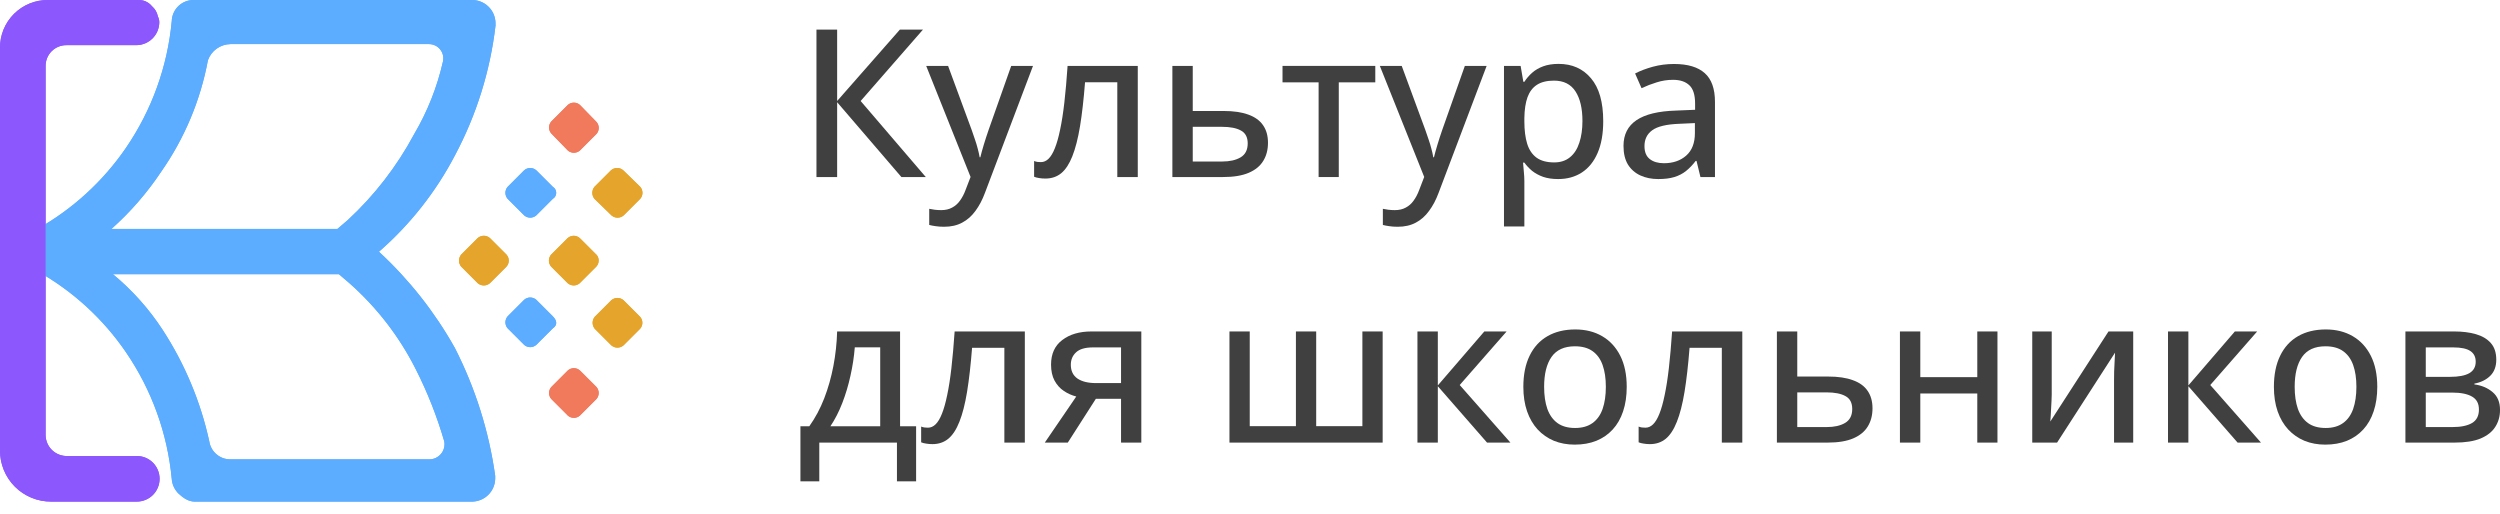
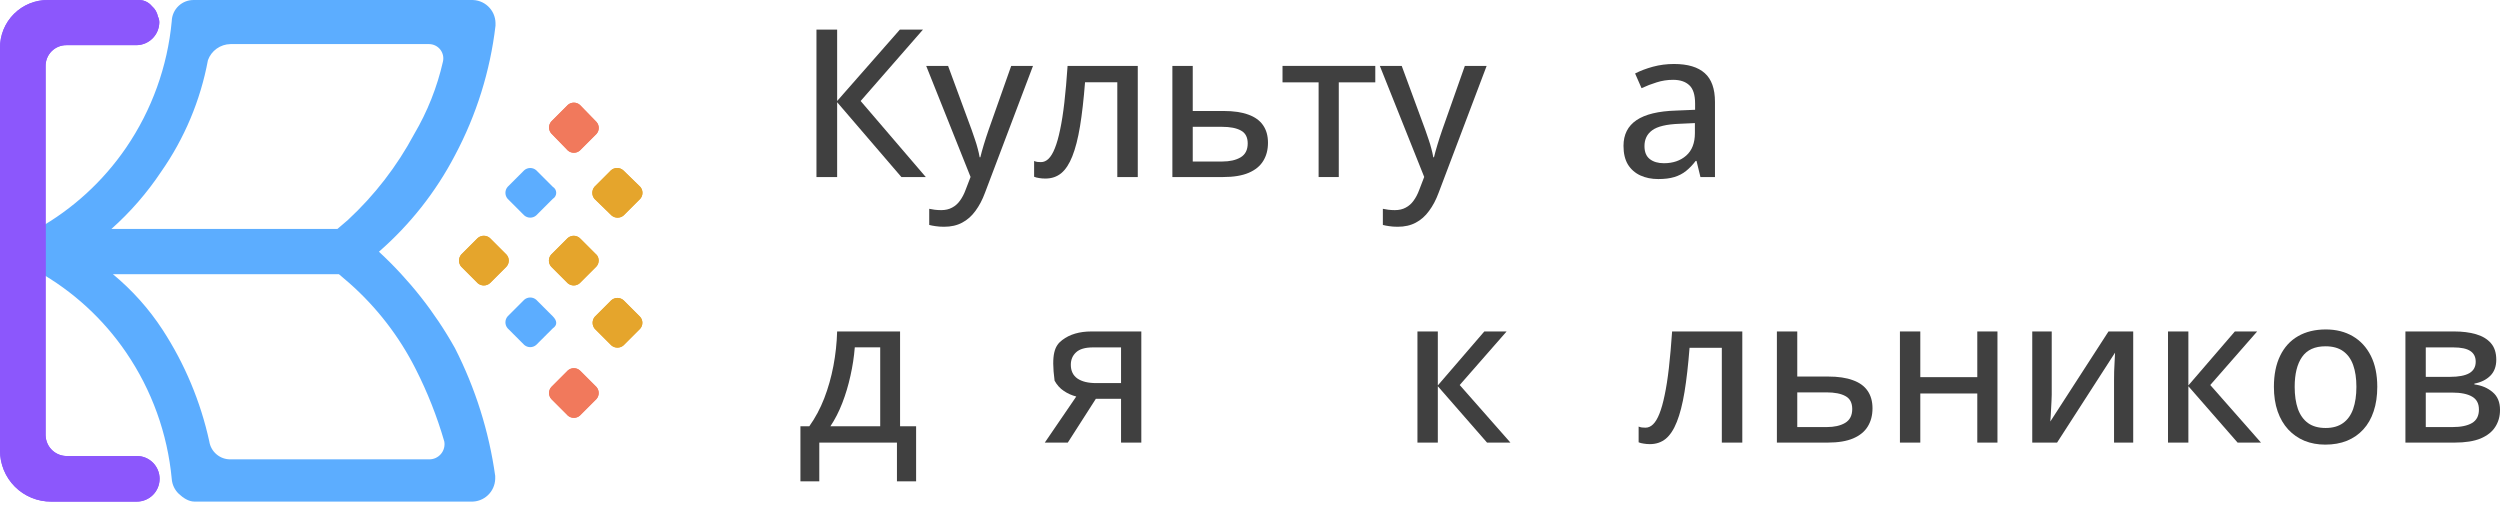
<svg xmlns="http://www.w3.org/2000/svg" width="180" height="37" viewBox="0 0 180 37" fill="none">
  <path d="M40.886 10.836C41.006 10.941 41.16 10.998 41.319 10.998C41.478 10.998 41.631 10.941 41.751 10.836L42.944 9.643C43.051 9.525 43.11 9.371 43.11 9.211C43.11 9.051 43.051 8.897 42.944 8.779L41.751 7.553C41.631 7.448 41.478 7.391 41.319 7.391C41.16 7.391 41.006 7.448 40.886 7.553L39.694 8.746C39.589 8.866 39.531 9.019 39.531 9.178C39.531 9.337 39.589 9.491 39.694 9.61L40.886 10.836ZM41.751 26.672C41.631 26.567 41.478 26.509 41.319 26.509C41.16 26.509 41.006 26.567 40.886 26.672L39.694 27.865C39.589 27.984 39.531 28.138 39.531 28.297C39.531 28.456 39.589 28.61 39.694 28.729L40.886 29.922C41.006 30.027 41.16 30.084 41.319 30.084C41.478 30.084 41.631 30.027 41.751 29.922L42.944 28.729C43.049 28.61 43.106 28.456 43.106 28.297C43.106 28.138 43.049 27.984 42.944 27.865L41.751 26.672Z" fill="#F1795C" />
  <path d="M44.028 15.509C44.149 15.614 44.305 15.672 44.465 15.672C44.626 15.672 44.782 15.614 44.903 15.509L46.096 14.316C46.201 14.196 46.258 14.042 46.258 13.883C46.258 13.724 46.201 13.571 46.096 13.451L44.87 12.258C44.749 12.153 44.593 12.095 44.433 12.095C44.272 12.095 44.116 12.153 43.995 12.258L42.802 13.451C42.702 13.573 42.647 13.726 42.647 13.883C42.647 14.041 42.702 14.194 42.802 14.316L44.028 15.509ZM35.273 17.139C35.151 17.034 34.996 16.976 34.835 16.976C34.674 16.976 34.519 17.034 34.397 17.139L33.204 18.332C33.104 18.454 33.049 18.607 33.049 18.764C33.049 18.922 33.104 19.075 33.204 19.197L34.397 20.39C34.519 20.495 34.674 20.553 34.835 20.553C34.996 20.553 35.151 20.495 35.273 20.39L36.466 19.197C36.572 19.078 36.632 18.924 36.632 18.764C36.632 18.605 36.572 18.451 36.466 18.332L35.273 17.139ZM42.933 18.332L41.74 17.139C41.621 17.035 41.467 16.977 41.308 16.977C41.149 16.977 40.996 17.035 40.876 17.139L39.683 18.332C39.578 18.452 39.521 18.605 39.521 18.764C39.521 18.923 39.578 19.077 39.683 19.197L40.876 20.39C40.996 20.494 41.149 20.552 41.308 20.552C41.467 20.552 41.621 20.494 41.74 20.39L42.933 19.197C43.042 19.079 43.103 18.926 43.105 18.767C43.107 18.607 43.05 18.452 42.944 18.332H42.933ZM44.892 21.615C44.771 21.51 44.615 21.452 44.455 21.452C44.294 21.452 44.138 21.51 44.017 21.615L42.824 22.808C42.723 22.93 42.668 23.083 42.668 23.24C42.668 23.398 42.723 23.551 42.824 23.673L44.017 24.866C44.138 24.971 44.294 25.029 44.455 25.029C44.615 25.029 44.771 24.971 44.892 24.866L46.085 23.673C46.192 23.554 46.251 23.4 46.251 23.24C46.251 23.081 46.192 22.927 46.085 22.808L44.892 21.615Z" fill="#E5A52C" />
  <path d="M37.745 15.509C37.864 15.613 38.018 15.671 38.177 15.671C38.336 15.671 38.49 15.613 38.609 15.509L39.802 14.316C39.877 14.271 39.939 14.208 39.982 14.132C40.025 14.056 40.048 13.971 40.048 13.883C40.048 13.796 40.025 13.711 39.982 13.635C39.939 13.559 39.877 13.496 39.802 13.451L38.609 12.258C38.49 12.154 38.336 12.096 38.177 12.096C38.018 12.096 37.864 12.154 37.745 12.258L36.552 13.451C36.447 13.571 36.39 13.725 36.39 13.883C36.39 14.043 36.447 14.196 36.552 14.316L37.745 15.509ZM33.925 0.001H13.986C13.78 -0.006 13.574 0.028 13.38 0.1C13.187 0.173 13.01 0.283 12.859 0.425C12.709 0.566 12.588 0.736 12.503 0.924C12.418 1.113 12.372 1.316 12.366 1.522C12.061 4.787 10.931 7.92 9.083 10.628C7.431 13.045 5.244 15.049 2.692 16.483C2.429 16.613 2.208 16.814 2.053 17.064C1.898 17.313 1.816 17.601 1.816 17.894V18.113C1.83 18.404 1.918 18.686 2.071 18.933C2.224 19.18 2.438 19.384 2.692 19.525C5.247 20.956 7.435 22.96 9.083 25.38C10.931 28.088 12.061 31.221 12.366 34.485C12.396 34.896 12.58 35.28 12.88 35.562C13.18 35.843 13.574 36.11 13.986 36.114L33.925 36.116C34.371 36.128 34.802 35.963 35.126 35.657C35.45 35.352 35.64 34.93 35.655 34.485V34.266C35.206 31.059 34.225 27.948 32.755 25.063C31.307 22.476 29.46 20.135 27.283 18.124C29.523 16.173 31.379 13.82 32.755 11.186C34.302 8.283 35.293 5.117 35.676 1.851V1.643C35.671 1.42 35.621 1.2 35.53 0.996C35.438 0.792 35.307 0.609 35.144 0.456C34.981 0.303 34.79 0.184 34.581 0.106C34.371 0.028 34.149 -0.007 33.925 0.001ZM29.931 26.573C30.778 28.241 31.467 29.985 31.988 31.782C32.018 31.941 32.011 32.105 31.969 32.261C31.927 32.418 31.852 32.563 31.747 32.687C31.642 32.81 31.511 32.909 31.364 32.976C31.216 33.043 31.056 33.076 30.894 33.073H16.59C16.224 33.078 15.868 32.949 15.589 32.712C15.309 32.475 15.125 32.145 15.069 31.782C14.444 28.923 13.306 26.202 11.71 23.749C10.727 22.24 9.52 20.89 8.131 19.744H24.404L25.16 20.39C27.128 22.129 28.748 24.227 29.931 26.573ZM31.89 4.444C31.474 6.277 30.776 8.035 29.822 9.654C28.585 11.965 26.973 14.055 25.05 15.837L24.295 16.483H8.022C9.386 15.27 10.588 13.887 11.6 12.368C13.284 9.961 14.433 7.222 14.971 4.335C15.091 4 15.31 3.709 15.6 3.502C15.889 3.295 16.235 3.181 16.59 3.175H30.905C31.059 3.177 31.211 3.214 31.349 3.283C31.487 3.352 31.608 3.451 31.703 3.573C31.797 3.695 31.863 3.837 31.896 3.987C31.928 4.138 31.926 4.294 31.89 4.444ZM38.609 21.582C38.49 21.478 38.336 21.42 38.177 21.42C38.018 21.42 37.864 21.478 37.745 21.582L36.552 22.775C36.447 22.895 36.39 23.049 36.39 23.208C36.39 23.367 36.447 23.52 36.552 23.64L37.745 24.833C37.864 24.937 38.018 24.995 38.177 24.995C38.336 24.995 38.49 24.937 38.609 24.833L39.802 23.64C40.131 23.421 40.131 23.104 39.802 22.775L38.609 21.582Z" fill="#5CADFF" />
  <path d="M3.283 4.772C3.279 4.571 3.315 4.372 3.39 4.185C3.465 3.998 3.577 3.829 3.719 3.687C3.861 3.545 4.031 3.433 4.217 3.358C4.404 3.283 4.604 3.247 4.805 3.251H9.85C10.276 3.24 10.681 3.066 10.983 2.764C11.284 2.463 11.458 2.058 11.469 1.631C11.474 1.48 11.44 1.329 11.371 1.194C11.315 0.9 11.16 0.634 10.933 0.439C10.815 0.296 10.666 0.182 10.497 0.106C10.328 0.03 10.144 -0.006 9.959 0.001H3.469C3.012 -0.005 2.558 0.081 2.135 0.253C1.711 0.425 1.327 0.681 1.003 1.004C0.68 1.327 0.425 1.712 0.252 2.135C0.08 2.559 -0.006 3.013 0 3.47V32.427C-0.003 32.912 0.091 33.393 0.275 33.842C0.459 34.291 0.731 34.699 1.074 35.042C1.417 35.385 1.825 35.656 2.274 35.84C2.722 36.025 3.203 36.118 3.688 36.115H9.85C10.285 36.115 10.703 35.942 11.011 35.635C11.318 35.327 11.491 34.909 11.491 34.474C11.491 34.038 11.318 33.621 11.011 33.313C10.703 33.005 10.285 32.832 9.85 32.832H4.881C4.678 32.843 4.474 32.812 4.283 32.742C4.092 32.672 3.916 32.565 3.767 32.426C3.618 32.287 3.499 32.12 3.416 31.934C3.333 31.748 3.288 31.547 3.283 31.344V4.772Z" fill="#8C57FC" />
  <path d="M40.886 10.836C41.006 10.941 41.16 10.998 41.319 10.998C41.478 10.998 41.631 10.941 41.751 10.836L42.944 9.643C43.051 9.525 43.11 9.371 43.11 9.211C43.11 9.051 43.051 8.897 42.944 8.779L41.751 7.553C41.631 7.448 41.478 7.391 41.319 7.391C41.16 7.391 41.006 7.448 40.886 7.553L39.694 8.746C39.589 8.866 39.531 9.019 39.531 9.178C39.531 9.337 39.589 9.491 39.694 9.61L40.886 10.836ZM41.751 26.672C41.631 26.567 41.478 26.509 41.319 26.509C41.16 26.509 41.006 26.567 40.886 26.672L39.694 27.865C39.589 27.984 39.531 28.138 39.531 28.297C39.531 28.456 39.589 28.61 39.694 28.729L40.886 29.922C41.006 30.027 41.16 30.084 41.319 30.084C41.478 30.084 41.631 30.027 41.751 29.922L42.944 28.729C43.049 28.61 43.106 28.456 43.106 28.297C43.106 28.138 43.049 27.984 42.944 27.865L41.751 26.672Z" fill="#F1795C" />
  <path d="M44.028 15.509C44.149 15.614 44.305 15.672 44.465 15.672C44.626 15.672 44.782 15.614 44.903 15.509L46.096 14.316C46.201 14.196 46.258 14.042 46.258 13.883C46.258 13.724 46.201 13.571 46.096 13.451L44.87 12.258C44.749 12.153 44.593 12.095 44.433 12.095C44.272 12.095 44.116 12.153 43.995 12.258L42.802 13.451C42.702 13.573 42.647 13.726 42.647 13.883C42.647 14.041 42.702 14.194 42.802 14.316L44.028 15.509ZM35.273 17.139C35.151 17.034 34.996 16.976 34.835 16.976C34.674 16.976 34.519 17.034 34.397 17.139L33.204 18.332C33.104 18.454 33.049 18.607 33.049 18.764C33.049 18.922 33.104 19.075 33.204 19.197L34.397 20.39C34.519 20.495 34.674 20.553 34.835 20.553C34.996 20.553 35.151 20.495 35.273 20.39L36.466 19.197C36.572 19.078 36.632 18.924 36.632 18.764C36.632 18.605 36.572 18.451 36.466 18.332L35.273 17.139ZM42.933 18.332L41.74 17.139C41.621 17.035 41.467 16.977 41.308 16.977C41.149 16.977 40.996 17.035 40.876 17.139L39.683 18.332C39.578 18.452 39.521 18.605 39.521 18.764C39.521 18.923 39.578 19.077 39.683 19.197L40.876 20.39C40.996 20.494 41.149 20.552 41.308 20.552C41.467 20.552 41.621 20.494 41.74 20.39L42.933 19.197C43.042 19.079 43.103 18.926 43.105 18.767C43.107 18.607 43.05 18.452 42.944 18.332H42.933ZM44.892 21.615C44.771 21.51 44.615 21.452 44.455 21.452C44.294 21.452 44.138 21.51 44.017 21.615L42.824 22.808C42.723 22.93 42.668 23.083 42.668 23.24C42.668 23.398 42.723 23.551 42.824 23.673L44.017 24.866C44.138 24.971 44.294 25.029 44.455 25.029C44.615 25.029 44.771 24.971 44.892 24.866L46.085 23.673C46.192 23.554 46.251 23.4 46.251 23.24C46.251 23.081 46.192 22.927 46.085 22.808L44.892 21.615Z" fill="#E5A52C" />
-   <path d="M37.745 15.509C37.864 15.613 38.018 15.671 38.177 15.671C38.336 15.671 38.49 15.613 38.609 15.509L39.802 14.316C39.877 14.271 39.939 14.208 39.982 14.132C40.025 14.056 40.048 13.971 40.048 13.883C40.048 13.796 40.025 13.711 39.982 13.635C39.939 13.559 39.877 13.496 39.802 13.451L38.609 12.258C38.49 12.154 38.336 12.096 38.177 12.096C38.018 12.096 37.864 12.154 37.745 12.258L36.552 13.451C36.447 13.571 36.39 13.725 36.39 13.883C36.39 14.043 36.447 14.196 36.552 14.316L37.745 15.509ZM33.925 0.001H13.986C13.78 -0.006 13.574 0.028 13.38 0.1C13.187 0.173 13.01 0.283 12.859 0.425C12.709 0.566 12.588 0.736 12.503 0.924C12.418 1.113 12.372 1.316 12.366 1.522C12.061 4.787 10.931 7.92 9.083 10.628C7.431 13.045 5.244 15.049 2.692 16.483C2.429 16.613 2.208 16.814 2.053 17.064C1.898 17.313 1.816 17.601 1.816 17.894V18.113C1.83 18.404 1.918 18.686 2.071 18.933C2.224 19.18 2.438 19.384 2.692 19.525C5.247 20.956 7.435 22.96 9.083 25.38C10.931 28.088 12.061 31.221 12.366 34.485C12.396 34.896 12.58 35.28 12.88 35.562C13.18 35.843 13.574 36.11 13.986 36.114L33.925 36.116C34.371 36.128 34.802 35.963 35.126 35.657C35.45 35.352 35.64 34.93 35.655 34.485V34.266C35.206 31.059 34.225 27.948 32.755 25.063C31.307 22.476 29.46 20.135 27.283 18.124C29.523 16.173 31.379 13.82 32.755 11.186C34.302 8.283 35.293 5.117 35.676 1.851V1.643C35.671 1.42 35.621 1.2 35.53 0.996C35.438 0.792 35.307 0.609 35.144 0.456C34.981 0.303 34.79 0.184 34.581 0.106C34.371 0.028 34.149 -0.007 33.925 0.001ZM29.931 26.573C30.778 28.241 31.467 29.985 31.988 31.782C32.018 31.941 32.011 32.105 31.969 32.261C31.927 32.418 31.852 32.563 31.747 32.687C31.642 32.81 31.511 32.909 31.364 32.976C31.216 33.043 31.056 33.076 30.894 33.073H16.59C16.224 33.078 15.868 32.949 15.589 32.712C15.309 32.475 15.125 32.145 15.069 31.782C14.444 28.923 13.306 26.202 11.71 23.749C10.727 22.24 9.52 20.89 8.131 19.744H24.404L25.16 20.39C27.128 22.129 28.748 24.227 29.931 26.573ZM31.89 4.444C31.474 6.277 30.776 8.035 29.822 9.654C28.585 11.965 26.973 14.055 25.05 15.837L24.295 16.483H8.022C9.386 15.27 10.588 13.887 11.6 12.368C13.284 9.961 14.433 7.222 14.971 4.335C15.091 4 15.31 3.709 15.6 3.502C15.889 3.295 16.235 3.181 16.59 3.175H30.905C31.059 3.177 31.211 3.214 31.349 3.283C31.487 3.352 31.608 3.451 31.703 3.573C31.797 3.695 31.863 3.837 31.896 3.987C31.928 4.138 31.926 4.294 31.89 4.444ZM38.609 21.582C38.49 21.478 38.336 21.42 38.177 21.42C38.018 21.42 37.864 21.478 37.745 21.582L36.552 22.775C36.447 22.895 36.39 23.049 36.39 23.208C36.39 23.367 36.447 23.52 36.552 23.64L37.745 24.833C37.864 24.937 38.018 24.995 38.177 24.995C38.336 24.995 38.49 24.937 38.609 24.833L39.802 23.64C40.131 23.421 40.131 23.104 39.802 22.775L38.609 21.582Z" fill="#5CADFF" />
  <path d="M3.283 4.772C3.279 4.571 3.315 4.372 3.39 4.185C3.465 3.998 3.577 3.829 3.719 3.687C3.861 3.545 4.031 3.433 4.217 3.358C4.404 3.283 4.604 3.247 4.805 3.251H9.85C10.276 3.24 10.681 3.066 10.983 2.764C11.284 2.463 11.458 2.058 11.469 1.631C11.474 1.48 11.44 1.329 11.371 1.194C11.315 0.9 11.16 0.634 10.933 0.439C10.815 0.296 10.666 0.182 10.497 0.106C10.328 0.03 10.144 -0.006 9.959 0.001H3.469C3.012 -0.005 2.558 0.081 2.135 0.253C1.711 0.425 1.327 0.681 1.003 1.004C0.68 1.327 0.425 1.712 0.252 2.135C0.08 2.559 -0.006 3.013 0 3.47V32.427C-0.003 32.912 0.091 33.393 0.275 33.842C0.459 34.291 0.731 34.699 1.074 35.042C1.417 35.385 1.825 35.656 2.274 35.84C2.722 36.025 3.203 36.118 3.688 36.115H9.85C10.285 36.115 10.703 35.942 11.011 35.635C11.318 35.327 11.491 34.909 11.491 34.474C11.491 34.038 11.318 33.621 11.011 33.313C10.703 33.005 10.285 32.832 9.85 32.832H4.881C4.678 32.843 4.474 32.812 4.283 32.742C4.092 32.672 3.916 32.565 3.767 32.426C3.618 32.287 3.499 32.12 3.416 31.934C3.333 31.748 3.288 31.547 3.283 31.344V4.772Z" fill="#8C57FC" />
  <path d="M66.657 12.747H64.9L60.274 7.359V12.747H58.785V2.131H60.274V7.272L64.791 2.131H66.454L61.966 7.272L66.657 12.747Z" fill="#404040" />
  <path d="M66.686 4.745H68.262L69.961 9.356C70.048 9.593 70.128 9.826 70.2 10.053C70.278 10.276 70.343 10.494 70.397 10.707C70.455 10.915 70.501 11.12 70.534 11.324H70.585C70.643 11.077 70.726 10.777 70.832 10.423C70.939 10.07 71.055 9.712 71.181 9.349L72.807 4.745H74.376L70.919 13.88C70.731 14.388 70.501 14.824 70.23 15.187C69.963 15.555 69.646 15.836 69.278 16.029C68.91 16.228 68.475 16.327 67.971 16.327C67.739 16.327 67.533 16.312 67.354 16.283C67.18 16.259 67.03 16.23 66.904 16.196V15.034C67.01 15.059 67.138 15.081 67.289 15.1C67.444 15.119 67.603 15.129 67.768 15.129C68.073 15.129 68.334 15.068 68.552 14.947C68.775 14.831 68.964 14.664 69.118 14.446C69.278 14.228 69.411 13.974 69.518 13.684L69.881 12.74L66.686 4.745Z" fill="#404040" />
  <path d="M81.92 12.747H80.446V5.921H78.123C78.026 7.161 77.905 8.221 77.76 9.102C77.614 9.978 77.43 10.694 77.208 11.251C76.99 11.803 76.724 12.21 76.409 12.471C76.094 12.728 75.714 12.856 75.269 12.856C75.109 12.856 74.959 12.844 74.819 12.82C74.678 12.8 74.557 12.769 74.456 12.725V11.592C74.528 11.622 74.606 11.643 74.688 11.658C74.77 11.668 74.857 11.672 74.949 11.672C75.148 11.672 75.329 11.592 75.494 11.433C75.663 11.268 75.816 11.014 75.951 10.67C76.092 10.322 76.218 9.876 76.329 9.334C76.445 8.792 76.547 8.141 76.634 7.381C76.721 6.616 76.799 5.737 76.866 4.745H81.92V12.747Z" fill="#404040" />
  <path d="M85.878 7.991H88.1C88.816 7.991 89.409 8.078 89.879 8.252C90.353 8.422 90.707 8.676 90.939 9.015C91.176 9.354 91.295 9.775 91.295 10.278C91.295 10.782 91.181 11.217 90.954 11.585C90.731 11.953 90.382 12.239 89.908 12.442C89.434 12.645 88.819 12.747 88.064 12.747H84.411V4.745H85.878V7.991ZM89.835 10.329C89.835 9.884 89.673 9.574 89.349 9.4C89.029 9.22 88.574 9.131 87.984 9.131H85.878V11.629H87.998C88.54 11.629 88.981 11.53 89.32 11.331C89.663 11.128 89.835 10.794 89.835 10.329Z" fill="#404040" />
  <path d="M99.021 5.929H96.392V12.747H94.94V5.929H92.341V4.745H99.021V5.929Z" fill="#404040" />
  <path d="M99.348 4.745H100.924L102.623 9.356C102.71 9.593 102.79 9.826 102.862 10.053C102.94 10.276 103.005 10.494 103.059 10.707C103.117 10.915 103.163 11.12 103.196 11.324H103.247C103.305 11.077 103.388 10.777 103.494 10.423C103.601 10.07 103.717 9.712 103.843 9.349L105.469 4.745H107.038L103.581 13.88C103.393 14.388 103.163 14.824 102.891 15.187C102.625 15.555 102.308 15.836 101.94 16.029C101.572 16.228 101.137 16.327 100.633 16.327C100.401 16.327 100.195 16.312 100.016 16.283C99.842 16.259 99.692 16.23 99.566 16.196V15.034C99.672 15.059 99.8 15.081 99.951 15.1C100.106 15.119 100.265 15.129 100.43 15.129C100.735 15.129 100.996 15.068 101.214 14.947C101.437 14.831 101.626 14.664 101.78 14.446C101.94 14.228 102.073 13.974 102.18 13.684L102.543 12.74L99.348 4.745Z" fill="#404040" />
-   <path d="M112.222 4.6C113.195 4.6 113.972 4.946 114.553 5.638C115.139 6.326 115.432 7.354 115.432 8.724C115.432 9.634 115.296 10.399 115.025 11.019C114.759 11.634 114.382 12.101 113.893 12.42C113.408 12.735 112.84 12.892 112.186 12.892C111.775 12.892 111.414 12.839 111.104 12.733C110.794 12.621 110.528 12.476 110.305 12.297C110.088 12.113 109.904 11.917 109.754 11.709H109.659C109.679 11.898 109.698 12.118 109.717 12.37C109.741 12.616 109.754 12.839 109.754 13.038V16.305H108.287V4.745H109.485L109.681 5.892H109.754C109.904 5.655 110.088 5.44 110.305 5.246C110.528 5.048 110.797 4.89 111.111 4.774C111.426 4.658 111.796 4.6 112.222 4.6ZM111.888 5.805C111.375 5.805 110.964 5.907 110.654 6.11C110.349 6.309 110.124 6.606 109.979 7.003C109.838 7.4 109.763 7.899 109.754 8.499V8.732C109.754 9.371 109.821 9.91 109.957 10.351C110.092 10.787 110.318 11.12 110.632 11.353C110.947 11.58 111.37 11.694 111.903 11.694C112.358 11.694 112.736 11.571 113.036 11.324C113.341 11.077 113.566 10.728 113.711 10.278C113.861 9.828 113.936 9.305 113.936 8.71C113.936 7.804 113.769 7.095 113.435 6.582C113.101 6.064 112.586 5.805 111.888 5.805Z" fill="#404040" />
  <path d="M120.53 4.607C121.517 4.607 122.255 4.827 122.744 5.268C123.233 5.703 123.478 6.393 123.478 7.337V12.747H122.432L122.149 11.585H122.091C121.868 11.876 121.636 12.118 121.394 12.311C121.152 12.505 120.871 12.65 120.551 12.747C120.237 12.844 119.852 12.892 119.397 12.892C118.913 12.892 118.482 12.805 118.104 12.631C117.727 12.457 117.429 12.195 117.211 11.847C116.998 11.493 116.892 11.046 116.892 10.503C116.892 9.69 117.204 9.073 117.828 8.652C118.453 8.23 119.399 8.001 120.668 7.962L122.047 7.904V7.454C122.047 6.829 121.907 6.388 121.626 6.132C121.35 5.875 120.963 5.747 120.464 5.747C120.053 5.747 119.658 5.808 119.281 5.929C118.903 6.045 118.54 6.185 118.191 6.35L117.727 5.29C118.104 5.096 118.533 4.934 119.012 4.803C119.496 4.672 120.002 4.607 120.53 4.607ZM122.033 8.862L120.914 8.913C119.99 8.947 119.339 9.102 118.961 9.378C118.588 9.649 118.402 10.029 118.402 10.518C118.402 10.944 118.53 11.256 118.787 11.455C119.043 11.653 119.382 11.752 119.803 11.752C120.452 11.752 120.985 11.571 121.401 11.208C121.822 10.84 122.033 10.298 122.033 9.581V8.862Z" fill="#404040" />
  <path d="M64.805 23.865V30.691H65.96V34.656H64.58V31.867H58.989V34.656H57.631V30.691H58.27C58.701 30.086 59.059 29.416 59.345 28.68C59.63 27.939 59.85 27.162 60.005 26.349C60.16 25.531 60.25 24.703 60.274 23.865H64.805ZM63.375 25.006H61.545C61.492 25.683 61.388 26.366 61.233 27.053C61.083 27.741 60.886 28.397 60.644 29.021C60.402 29.645 60.117 30.202 59.788 30.691H63.375V25.006Z" fill="#404040" />
-   <path d="M73.788 31.867H72.314V25.042H69.99C69.893 26.281 69.772 27.341 69.627 28.222C69.482 29.099 69.298 29.815 69.075 30.372C68.857 30.924 68.591 31.33 68.276 31.592C67.962 31.848 67.582 31.977 67.136 31.977C66.976 31.977 66.826 31.964 66.686 31.94C66.546 31.921 66.424 31.889 66.323 31.846V30.713C66.395 30.742 66.473 30.764 66.555 30.778C66.638 30.788 66.725 30.793 66.817 30.793C67.015 30.793 67.197 30.713 67.361 30.553C67.531 30.389 67.683 30.134 67.819 29.791C67.959 29.442 68.085 28.997 68.196 28.455C68.312 27.913 68.414 27.261 68.501 26.501C68.588 25.736 68.666 24.858 68.734 23.865H73.788V31.867Z" fill="#404040" />
-   <path d="M76.881 31.867H75.225L77.491 28.549C77.171 28.467 76.874 28.334 76.598 28.15C76.322 27.966 76.099 27.719 75.93 27.409C75.76 27.094 75.676 26.709 75.676 26.254C75.676 25.48 75.944 24.889 76.482 24.483C77.019 24.071 77.721 23.865 78.587 23.865H82.175V31.867H80.715V28.716H78.9L76.881 31.867ZM77.099 26.262C77.099 26.702 77.259 27.034 77.578 27.256C77.898 27.474 78.348 27.583 78.929 27.583H80.715V25.013H78.696C78.135 25.013 77.728 25.131 77.476 25.369C77.225 25.601 77.099 25.899 77.099 26.262Z" fill="#404040" />
-   <path d="M99.551 23.865V31.867H88.521V23.865H89.981V30.684H93.306V23.865H94.766V30.684H98.092V23.865H99.551Z" fill="#404040" />
+   <path d="M76.881 31.867H75.225L77.491 28.549C77.171 28.467 76.874 28.334 76.598 28.15C76.322 27.966 76.099 27.719 75.93 27.409C75.676 25.48 75.944 24.889 76.482 24.483C77.019 24.071 77.721 23.865 78.587 23.865H82.175V31.867H80.715V28.716H78.9L76.881 31.867ZM77.099 26.262C77.099 26.702 77.259 27.034 77.578 27.256C77.898 27.474 78.348 27.583 78.929 27.583H80.715V25.013H78.696C78.135 25.013 77.728 25.131 77.476 25.369C77.225 25.601 77.099 25.899 77.099 26.262Z" fill="#404040" />
  <path d="M106.871 23.865H108.476L105.099 27.721L108.751 31.867H107.067L103.523 27.808V31.867H102.056V23.865H103.523V27.75L106.871 23.865Z" fill="#404040" />
-   <path d="M117.124 27.852C117.124 28.51 117.037 29.099 116.863 29.616C116.693 30.13 116.444 30.565 116.115 30.924C115.79 31.277 115.398 31.548 114.938 31.737C114.478 31.921 113.958 32.013 113.377 32.013C112.835 32.013 112.336 31.921 111.881 31.737C111.431 31.548 111.041 31.277 110.712 30.924C110.383 30.565 110.129 30.13 109.95 29.616C109.771 29.099 109.681 28.51 109.681 27.852C109.681 26.976 109.831 26.23 110.131 25.615C110.431 24.996 110.86 24.526 111.416 24.207C111.978 23.882 112.646 23.72 113.421 23.72C114.156 23.72 114.803 23.882 115.359 24.207C115.916 24.531 116.349 25.001 116.659 25.615C116.969 26.23 117.124 26.976 117.124 27.852ZM111.177 27.852C111.177 28.467 111.254 28.997 111.409 29.442C111.569 29.883 111.811 30.222 112.135 30.459C112.465 30.696 112.888 30.815 113.406 30.815C113.914 30.815 114.333 30.696 114.662 30.459C114.991 30.222 115.234 29.883 115.388 29.442C115.543 28.997 115.621 28.467 115.621 27.852C115.621 27.242 115.543 26.719 115.388 26.284C115.234 25.848 114.991 25.514 114.662 25.281C114.338 25.049 113.914 24.933 113.392 24.933C112.627 24.933 112.065 25.189 111.707 25.703C111.354 26.211 111.177 26.927 111.177 27.852Z" fill="#404040" />
  <path d="M125.446 31.867H123.971V25.042H121.648C121.551 26.281 121.43 27.341 121.285 28.222C121.14 29.099 120.956 29.815 120.733 30.372C120.515 30.924 120.249 31.33 119.934 31.592C119.619 31.848 119.239 31.977 118.794 31.977C118.634 31.977 118.484 31.964 118.344 31.94C118.203 31.921 118.082 31.889 117.981 31.846V30.713C118.053 30.742 118.131 30.764 118.213 30.778C118.295 30.788 118.383 30.793 118.475 30.793C118.673 30.793 118.855 30.713 119.019 30.553C119.189 30.389 119.341 30.134 119.477 29.791C119.617 29.442 119.743 28.997 119.854 28.455C119.97 27.913 120.072 27.261 120.159 26.501C120.246 25.736 120.324 24.858 120.392 23.865H125.446V31.867Z" fill="#404040" />
  <path d="M129.403 27.111H131.625C132.342 27.111 132.935 27.198 133.404 27.373C133.879 27.542 134.232 27.796 134.464 28.135C134.701 28.474 134.82 28.895 134.82 29.399C134.82 29.902 134.706 30.338 134.479 30.706C134.256 31.074 133.908 31.359 133.433 31.563C132.959 31.766 132.344 31.867 131.589 31.867H127.936V23.865H129.403V27.111ZM133.361 29.45C133.361 29.004 133.198 28.694 132.874 28.52C132.555 28.341 132.099 28.251 131.509 28.251H129.403V30.749H131.523C132.066 30.749 132.506 30.65 132.845 30.452C133.189 30.248 133.361 29.914 133.361 29.45Z" fill="#404040" />
  <path d="M138.262 23.865V27.155H142.365V23.865H143.817V31.867H142.365V28.331H138.262V31.867H136.795V23.865H138.262Z" fill="#404040" />
  <path d="M147.724 23.865V28.426C147.724 28.537 147.719 28.682 147.709 28.861C147.704 29.036 147.695 29.22 147.68 29.413C147.67 29.607 147.661 29.788 147.651 29.958C147.641 30.127 147.632 30.258 147.622 30.35L151.812 23.865H153.591V31.867H152.211V27.395C152.211 27.215 152.214 26.995 152.219 26.734C152.228 26.467 152.24 26.211 152.255 25.964C152.269 25.717 152.279 25.526 152.284 25.39L148.109 31.867H146.322V23.865H147.724Z" fill="#404040" />
  <path d="M160.91 23.865H162.515L159.139 27.721L162.791 31.867H161.107L157.563 27.808V31.867H156.096V23.865H157.563V27.75L160.91 23.865Z" fill="#404040" />
  <path d="M171.164 27.852C171.164 28.51 171.077 29.099 170.902 29.616C170.733 30.13 170.484 30.565 170.154 30.924C169.83 31.277 169.438 31.548 168.978 31.737C168.518 31.921 167.998 32.013 167.417 32.013C166.875 32.013 166.376 31.921 165.921 31.737C165.471 31.548 165.081 31.277 164.752 30.924C164.423 30.565 164.168 30.13 163.989 29.616C163.81 29.099 163.721 28.51 163.721 27.852C163.721 26.976 163.871 26.23 164.171 25.615C164.471 24.996 164.899 24.526 165.456 24.207C166.018 23.882 166.686 23.72 167.46 23.72C168.196 23.72 168.842 23.882 169.399 24.207C169.956 24.531 170.389 25.001 170.699 25.615C171.009 26.23 171.164 26.976 171.164 27.852ZM165.217 27.852C165.217 28.467 165.294 28.997 165.449 29.442C165.609 29.883 165.851 30.222 166.175 30.459C166.504 30.696 166.928 30.815 167.446 30.815C167.954 30.815 168.373 30.696 168.702 30.459C169.031 30.222 169.273 29.883 169.428 29.442C169.583 28.997 169.661 28.467 169.661 27.852C169.661 27.242 169.583 26.719 169.428 26.284C169.273 25.848 169.031 25.514 168.702 25.281C168.378 25.049 167.954 24.933 167.431 24.933C166.666 24.933 166.105 25.189 165.747 25.703C165.393 26.211 165.217 26.927 165.217 27.852Z" fill="#404040" />
  <path d="M179.732 25.899C179.732 26.383 179.589 26.768 179.304 27.053C179.018 27.339 178.636 27.528 178.156 27.62V27.678C178.674 27.745 179.11 27.929 179.464 28.23C179.822 28.525 180.001 28.953 180.001 29.515C180.001 29.975 179.887 30.381 179.66 30.735C179.437 31.088 179.086 31.366 178.607 31.57C178.127 31.768 177.501 31.867 176.726 31.867H173.19V23.865H176.704C177.295 23.865 177.815 23.931 178.265 24.061C178.72 24.192 179.079 24.405 179.34 24.701C179.601 24.996 179.732 25.395 179.732 25.899ZM178.483 29.486C178.483 29.055 178.319 28.745 177.989 28.556C177.66 28.363 177.181 28.266 176.552 28.266H174.656V30.749H176.581C177.186 30.749 177.653 30.652 177.982 30.459C178.316 30.265 178.483 29.941 178.483 29.486ZM178.251 26.044C178.251 25.7 178.123 25.444 177.866 25.274C177.609 25.1 177.198 25.013 176.632 25.013H174.656V27.133H176.406C177.016 27.133 177.476 27.046 177.786 26.872C178.096 26.693 178.251 26.417 178.251 26.044Z" fill="#404040" />
</svg>